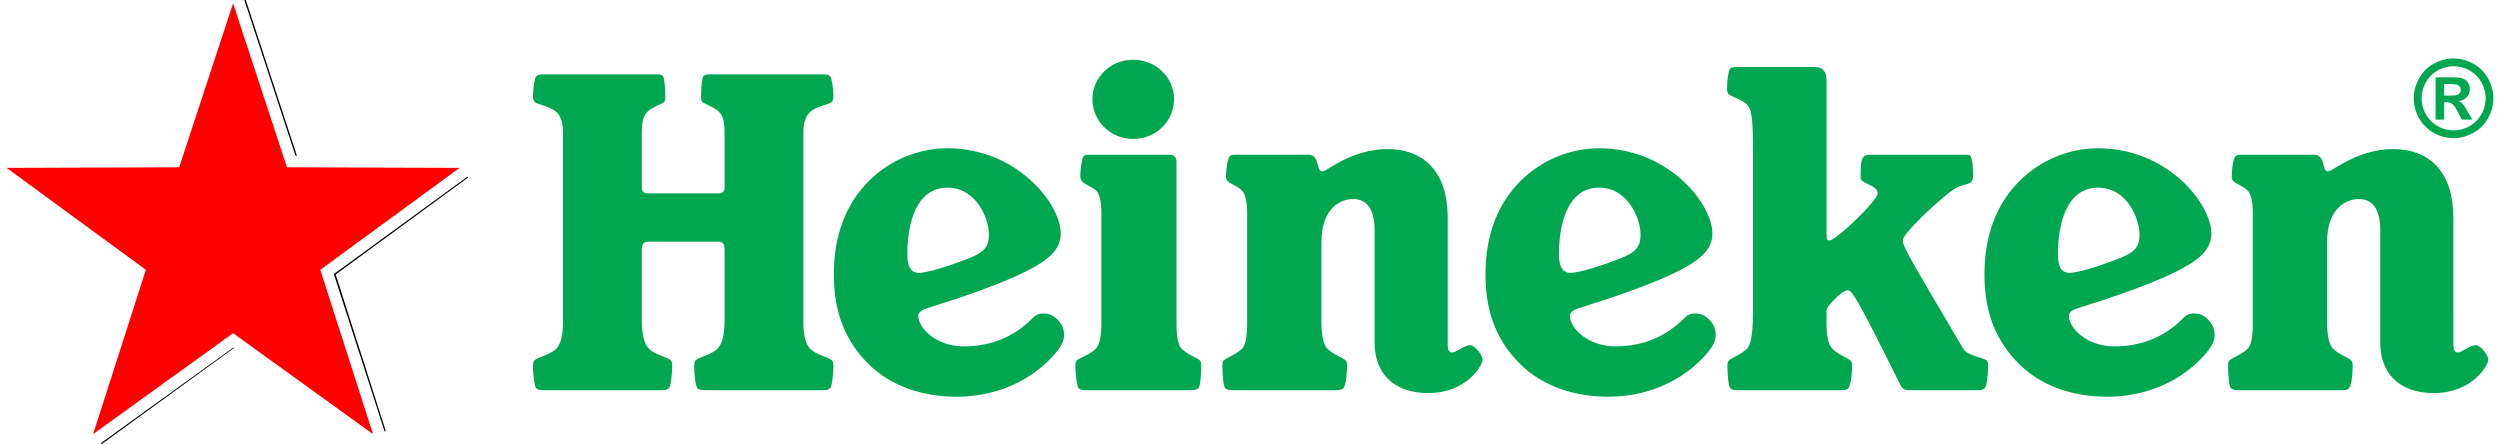
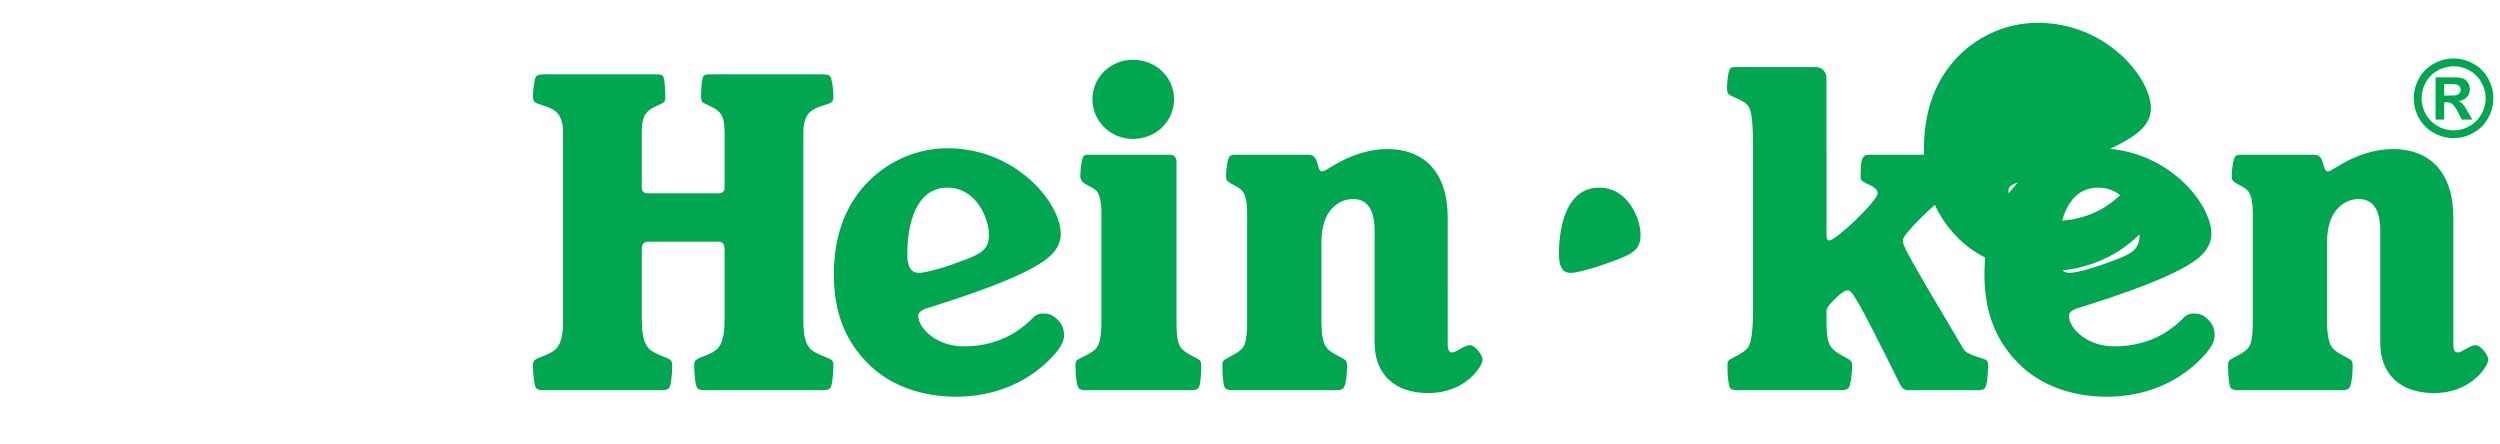
<svg xmlns="http://www.w3.org/2000/svg" height="444" width="2500" viewBox="0 0.03 212.661 37.97">
-   <path d="M20.326.031l4.375 13.313h.125L20.451.03zM39.42 15.125l-.125.094-11.312 8.25 4.312 13.375.031.093.094-.062L28.14 23.5l11.312-8.281zM19.39 29.75L8.045 37.938 8.14 38l11.312-8.219z" />
-   <path d="M84.003 20.069c0 1.285-.555 1.667-2.638 2.395-1.667.626-2.951.903-3.334.903-.695 0-1.006-.521-1.006-1.597 0-2.569.728-5.694 3.436-5.694 2.5 0 3.542 2.709 3.542 3.993M56.919 31.284c0-.21-.033-.347-.136-.452-.28-.278-1.32-.451-1.842-.972-.38-.383-.625-1.041-.625-2.569v-5.869c0-.452.105-.728.557-.728h5.972c.451 0 .555.276.555.728v5.869c0 1.528-.242 2.186-.625 2.569-.521.521-1.562.694-1.84.972-.105.105-.139.243-.139.452 0 .9.139 1.806.278 1.943.139.14.347.174.799.174h9.756c.451 0 .659-.034.799-.174.138-.137.278-1.042.278-1.943 0-.21-.036-.347-.14-.452-.242-.242-1.32-.451-1.841-.972-.38-.383-.589-1.111-.589-2.293V11.354c0-.833.209-1.39.52-1.7.557-.557 1.668-.662 1.91-.905.104-.104.14-.312.14-.485 0-.625-.14-1.563-.278-1.702-.14-.138-.278-.175-.8-.175h-9.41c-.38 0-.52.036-.623.142-.104.103-.209.832-.209 1.77 0 .172.035.38.105.45.173.175 1.042.452 1.389.8.381.382.52.798.52 1.978v4.618c0 .174-.174.416-.416.416h-6.25c-.244 0-.418-.242-.418-.416v-4.618c0-1.18.139-1.596.522-1.978.347-.348 1.215-.625 1.388-.8.07-.07.105-.278.105-.45 0-.938-.105-1.667-.208-1.77-.104-.105-.244-.142-.625-.142h-9.41c-.52 0-.66.036-.8.175-.137.139-.277 1.077-.277 1.702 0 .173.035.38.14.485.243.243 1.354.348 1.909.905.313.31.521.867.521 1.7v16.213c0 1.182-.208 1.91-.59 2.293-.521.521-1.597.73-1.84.972-.105.105-.14.243-.14.452 0 .9.14 1.806.278 1.943.14.14.279.174.8.174h9.756c.451 0 .659-.034.799-.174.139-.137.275-1.042.275-1.943m32.257-.487c1.007-1.006 1.252-1.597 1.252-2.083 0-.522-.14-.938-.557-1.354-.452-.451-.832-.521-1.181-.521-.486 0-.695.138-1.006.452-1.528 1.528-3.473 2.36-5.834 2.36-2.395 0-3.889-1.596-3.889-2.605 0-.276.244-.52.868-.694 6.667-2.083 9.445-3.471 10.486-4.513.59-.555.833-1.215.833-1.805 0-2.64-3.818-7.325-9.687-7.325-2.43 0-4.895.97-6.735 2.81s-2.986 4.445-2.986 7.987c0 3.403 1.076 5.764 2.951 7.639s4.583 2.812 7.535 2.812c3.02 0 5.868-1.076 7.95-3.16m10.868-16.91c0-.45-.244-.625-.625-.625h-6.701c-.383 0-.52 0-.627.14-.137.139-.275 1.077-.275 1.703 0 .172.07.31.138.415.244.312.764.416 1.216.799.311.312.451.972.451 1.978v9.27c0 1.182-.14 1.945-.487 2.293-.521.521-1.389.764-1.631 1.006-.07.071-.104.209-.104.453 0 .902.139 1.77.277 1.908.105.104.278.174.659.174h8.925c.381 0 .555-.07.659-.174.139-.137.242-1.006.242-1.908 0-.244-.033-.382-.103-.453-.243-.242-1.042-.485-1.563-1.006-.346-.348-.451-1.111-.451-2.293zM96.329 5.14c-1.909 0-3.473 1.493-3.473 3.368 0 1.909 1.564 3.403 3.473 3.403 1.945 0 3.507-1.494 3.507-3.403 0-1.875-1.562-3.368-3.507-3.368m26.909 13.506c0-3.889-2.014-5.868-5.174-5.868-1.494 0-3.09.485-4.688 1.459-.555.348-.728.451-.867.451-.556 0-.174-1.425-1.181-1.425h-6.11c-.383 0-.487 0-.625.14-.174.174-.313 1.077-.313 1.703 0 .172.035.31.139.415.277.279.799.382 1.215.799.314.312.45.972.45 1.978v9.27c0 1.182-.104 1.945-.45 2.293-.486.485-1.319.764-1.563 1.006-.068.071-.105.209-.105.453 0 .902.105 1.77.245 1.908.104.104.312.174.694.174h8.75c.416 0 .554-.07.658-.174.175-.173.315-1.006.315-1.908 0-.244-.037-.382-.107-.453-.276-.276-1.075-.521-1.561-1.006-.347-.348-.52-1.111-.52-2.293V20.73c0-2.813 1.56-3.68 2.708-3.68 1.18 0 1.84.867 1.84 2.706v9.62c0 2.569 1.632 4.269 4.583 4.269 3.263 0 4.652-2.36 4.652-2.847 0-.416-.66-1.25-1.075-1.25-.488 0-1.182.625-1.53.625-.242 0-.38-.173-.38-.728zm64.337 12.152c1.006-1.006 1.249-1.597 1.249-2.083 0-.522-.138-.938-.554-1.354-.452-.451-.836-.521-1.181-.521-.486 0-.695.138-1.008.452-1.527 1.528-3.471 2.36-5.832 2.36-2.395 0-3.889-1.596-3.889-2.605 0-.276.243-.52.868-.694 6.666-2.083 9.443-3.471 10.486-4.513.59-.555.832-1.215.832-1.805 0-2.64-3.818-7.325-9.686-7.325-2.432 0-4.896.97-6.737 2.81-1.84 1.842-2.985 4.445-2.985 7.987 0 3.403 1.076 5.764 2.95 7.639s4.585 2.812 7.535 2.812c3.02 0 5.87-1.076 7.952-3.16m-5.174-10.728c0 1.285-.555 1.667-2.638 2.395-1.667.626-2.952.903-3.335.903-.693 0-1.007-.521-1.007-1.597 0-2.569.73-5.694 3.439-5.694 2.499 0 3.541 2.709 3.541 3.993m-37.498 10.728c1.006-1.006 1.25-1.597 1.25-2.083 0-.522-.14-.938-.555-1.354-.452-.451-.833-.521-1.18-.521-.49 0-.695.138-1.008.452-1.527 1.528-3.472 2.36-5.834 2.36-2.395 0-3.888-1.596-3.888-2.605 0-.276.243-.52.868-.694 6.667-2.083 9.444-3.471 10.485-4.513.592-.555.834-1.215.834-1.805 0-2.64-3.819-7.325-9.687-7.325-2.43 0-4.895.97-6.735 2.81s-2.987 4.445-2.987 7.987c0 3.403 1.077 5.764 2.95 7.639 1.877 1.875 4.585 2.812 7.537 2.812 3.02 0 5.867-1.076 7.95-3.16M139.73 20.07c0 1.285-.556 1.667-2.639 2.395-1.667.626-2.951.903-3.333.903-.695 0-1.007-.521-1.007-1.597 0-2.569.729-5.694 3.437-5.694 2.5 0 3.542 2.709 3.542 3.993m69.509-1.424c0-3.889-2.013-5.868-5.171-5.868-1.494 0-3.092.485-4.688 1.459-.556.348-.731.451-.867.451-.557 0-.175-1.425-1.182-1.425h-6.11c-.382 0-.487 0-.626.14-.174.174-.312 1.077-.312 1.703 0 .172.035.31.138.415.279.279.8.382 1.217.799.31.312.45.972.45 1.978v9.27c0 1.182-.104 1.945-.45 2.293-.488.485-1.32.764-1.563 1.006-.07.071-.105.209-.105.453 0 .902.105 1.77.241 1.908.107.104.315.174.697.174h8.748c.418 0 .557-.07.662-.174.173-.173.31-1.006.31-1.908 0-.244-.033-.382-.103-.453-.277-.276-1.076-.521-1.562-1.006-.348-.348-.523-1.111-.523-2.293V20.73c0-2.813 1.564-3.68 2.71-3.68 1.181 0 1.84.867 1.84 2.706v9.62c0 2.569 1.633 4.269 4.584 4.269 3.264 0 4.652-2.36 4.652-2.847 0-.416-.66-1.25-1.076-1.25-.486 0-1.18.625-1.527.625-.244 0-.384-.173-.384-.728zM154.728 5.764h-6.665c-.418 0-.592 0-.694.175-.14.172-.245 1.04-.245 1.63 0 .208.036.347.105.486.242.244 1.181.486 1.597.904.347.347.522 1.04.522 3.678v13.889c0 2.328-.243 3.056-.522 3.334-.486.485-1.318.764-1.562 1.006-.069.071-.104.209-.104.453 0 .902.104 1.77.243 1.908.105.104.242.174.695.174h8.715c.45 0 .588-.07.693-.174.139-.137.313-1.006.313-1.908 0-.244-.034-.382-.139-.453-.242-.242-1.076-.521-1.529-1.006-.38-.348-.52-1.111-.52-2.293v-.797c0-.451.14-.591.904-1.355.346-.311.658-.554.903-.554.347 0 .623.243 4.443 7.95.243.486.347.59.972.59h5.658c.418 0 .558-.07.662-.174.138-.137.277-1.006.277-1.908 0-.244-.034-.382-.105-.453-.242-.242-1.7-.416-2.012-1.006-5.034-8.506-5.174-8.785-5.174-9.305 0-.451 2.222-2.673 4.062-4.131 1.182-.938 1.944-.314 1.944-1.424 0-1.285-.172-1.738-.416-1.738h-8.401c-.73 0-.8.417-.8 1.98 0 .52 1.458.59 1.458 1.319 0 .625-3.541 4.029-4.131 4.029-.209 0-.244-.139-.244-.73V6.736c0-.556-.382-.972-.903-.972" fill="#00a650" />
-   <path d="M19.365.318l4.61 14.018 14.755.052-11.907 8.715 4.51 14.05-11.968-8.632-11.968 8.632 4.51-14.05L0 14.388l14.756-.052z" fill="red" />
+   <path d="M84.003 20.069c0 1.285-.555 1.667-2.638 2.395-1.667.626-2.951.903-3.334.903-.695 0-1.006-.521-1.006-1.597 0-2.569.728-5.694 3.436-5.694 2.5 0 3.542 2.709 3.542 3.993M56.919 31.284c0-.21-.033-.347-.136-.452-.28-.278-1.32-.451-1.842-.972-.38-.383-.625-1.041-.625-2.569v-5.869c0-.452.105-.728.557-.728h5.972c.451 0 .555.276.555.728v5.869c0 1.528-.242 2.186-.625 2.569-.521.521-1.562.694-1.84.972-.105.105-.139.243-.139.452 0 .9.139 1.806.278 1.943.139.14.347.174.799.174h9.756c.451 0 .659-.034.799-.174.138-.137.278-1.042.278-1.943 0-.21-.036-.347-.14-.452-.242-.242-1.32-.451-1.841-.972-.38-.383-.589-1.111-.589-2.293V11.354c0-.833.209-1.39.52-1.7.557-.557 1.668-.662 1.91-.905.104-.104.14-.312.14-.485 0-.625-.14-1.563-.278-1.702-.14-.138-.278-.175-.8-.175h-9.41c-.38 0-.52.036-.623.142-.104.103-.209.832-.209 1.77 0 .172.035.38.105.45.173.175 1.042.452 1.389.8.381.382.52.798.52 1.978v4.618c0 .174-.174.416-.416.416h-6.25c-.244 0-.418-.242-.418-.416v-4.618c0-1.18.139-1.596.522-1.978.347-.348 1.215-.625 1.388-.8.07-.07.105-.278.105-.45 0-.938-.105-1.667-.208-1.77-.104-.105-.244-.142-.625-.142h-9.41c-.52 0-.66.036-.8.175-.137.139-.277 1.077-.277 1.702 0 .173.035.38.14.485.243.243 1.354.348 1.909.905.313.31.521.867.521 1.7v16.213c0 1.182-.208 1.91-.59 2.293-.521.521-1.597.73-1.84.972-.105.105-.14.243-.14.452 0 .9.14 1.806.278 1.943.14.14.279.174.8.174h9.756c.451 0 .659-.034.799-.174.139-.137.275-1.042.275-1.943m32.257-.487c1.007-1.006 1.252-1.597 1.252-2.083 0-.522-.14-.938-.557-1.354-.452-.451-.832-.521-1.181-.521-.486 0-.695.138-1.006.452-1.528 1.528-3.473 2.36-5.834 2.36-2.395 0-3.889-1.596-3.889-2.605 0-.276.244-.52.868-.694 6.667-2.083 9.445-3.471 10.486-4.513.59-.555.833-1.215.833-1.805 0-2.64-3.818-7.325-9.687-7.325-2.43 0-4.895.97-6.735 2.81s-2.986 4.445-2.986 7.987c0 3.403 1.076 5.764 2.951 7.639s4.583 2.812 7.535 2.812c3.02 0 5.868-1.076 7.95-3.16m10.868-16.91c0-.45-.244-.625-.625-.625h-6.701c-.383 0-.52 0-.627.14-.137.139-.275 1.077-.275 1.703 0 .172.07.31.138.415.244.312.764.416 1.216.799.311.312.451.972.451 1.978v9.27c0 1.182-.14 1.945-.487 2.293-.521.521-1.389.764-1.631 1.006-.07.071-.104.209-.104.453 0 .902.139 1.77.277 1.908.105.104.278.174.659.174h8.925c.381 0 .555-.07.659-.174.139-.137.242-1.006.242-1.908 0-.244-.033-.382-.103-.453-.243-.242-1.042-.485-1.563-1.006-.346-.348-.451-1.111-.451-2.293zM96.329 5.14c-1.909 0-3.473 1.493-3.473 3.368 0 1.909 1.564 3.403 3.473 3.403 1.945 0 3.507-1.494 3.507-3.403 0-1.875-1.562-3.368-3.507-3.368m26.909 13.506c0-3.889-2.014-5.868-5.174-5.868-1.494 0-3.09.485-4.688 1.459-.555.348-.728.451-.867.451-.556 0-.174-1.425-1.181-1.425h-6.11c-.383 0-.487 0-.625.14-.174.174-.313 1.077-.313 1.703 0 .172.035.31.139.415.277.279.799.382 1.215.799.314.312.45.972.45 1.978v9.27c0 1.182-.104 1.945-.45 2.293-.486.485-1.319.764-1.563 1.006-.068.071-.105.209-.105.453 0 .902.105 1.77.245 1.908.104.104.312.174.694.174h8.75c.416 0 .554-.07.658-.174.175-.173.315-1.006.315-1.908 0-.244-.037-.382-.107-.453-.276-.276-1.075-.521-1.561-1.006-.347-.348-.52-1.111-.52-2.293V20.73c0-2.813 1.56-3.68 2.708-3.68 1.18 0 1.84.867 1.84 2.706v9.62c0 2.569 1.632 4.269 4.583 4.269 3.263 0 4.652-2.36 4.652-2.847 0-.416-.66-1.25-1.075-1.25-.488 0-1.182.625-1.53.625-.242 0-.38-.173-.38-.728zm64.337 12.152c1.006-1.006 1.249-1.597 1.249-2.083 0-.522-.138-.938-.554-1.354-.452-.451-.836-.521-1.181-.521-.486 0-.695.138-1.008.452-1.527 1.528-3.471 2.36-5.832 2.36-2.395 0-3.889-1.596-3.889-2.605 0-.276.243-.52.868-.694 6.666-2.083 9.443-3.471 10.486-4.513.59-.555.832-1.215.832-1.805 0-2.64-3.818-7.325-9.686-7.325-2.432 0-4.896.97-6.737 2.81-1.84 1.842-2.985 4.445-2.985 7.987 0 3.403 1.076 5.764 2.95 7.639s4.585 2.812 7.535 2.812c3.02 0 5.87-1.076 7.952-3.16m-5.174-10.728c0 1.285-.555 1.667-2.638 2.395-1.667.626-2.952.903-3.335.903-.693 0-1.007-.521-1.007-1.597 0-2.569.73-5.694 3.439-5.694 2.499 0 3.541 2.709 3.541 3.993c1.006-1.006 1.25-1.597 1.25-2.083 0-.522-.14-.938-.555-1.354-.452-.451-.833-.521-1.18-.521-.49 0-.695.138-1.008.452-1.527 1.528-3.472 2.36-5.834 2.36-2.395 0-3.888-1.596-3.888-2.605 0-.276.243-.52.868-.694 6.667-2.083 9.444-3.471 10.485-4.513.592-.555.834-1.215.834-1.805 0-2.64-3.819-7.325-9.687-7.325-2.43 0-4.895.97-6.735 2.81s-2.987 4.445-2.987 7.987c0 3.403 1.077 5.764 2.95 7.639 1.877 1.875 4.585 2.812 7.537 2.812 3.02 0 5.867-1.076 7.95-3.16M139.73 20.07c0 1.285-.556 1.667-2.639 2.395-1.667.626-2.951.903-3.333.903-.695 0-1.007-.521-1.007-1.597 0-2.569.729-5.694 3.437-5.694 2.5 0 3.542 2.709 3.542 3.993m69.509-1.424c0-3.889-2.013-5.868-5.171-5.868-1.494 0-3.092.485-4.688 1.459-.556.348-.731.451-.867.451-.557 0-.175-1.425-1.182-1.425h-6.11c-.382 0-.487 0-.626.14-.174.174-.312 1.077-.312 1.703 0 .172.035.31.138.415.279.279.8.382 1.217.799.31.312.45.972.45 1.978v9.27c0 1.182-.104 1.945-.45 2.293-.488.485-1.32.764-1.563 1.006-.07.071-.105.209-.105.453 0 .902.105 1.77.241 1.908.107.104.315.174.697.174h8.748c.418 0 .557-.07.662-.174.173-.173.31-1.006.31-1.908 0-.244-.033-.382-.103-.453-.277-.276-1.076-.521-1.562-1.006-.348-.348-.523-1.111-.523-2.293V20.73c0-2.813 1.564-3.68 2.71-3.68 1.181 0 1.84.867 1.84 2.706v9.62c0 2.569 1.633 4.269 4.584 4.269 3.264 0 4.652-2.36 4.652-2.847 0-.416-.66-1.25-1.076-1.25-.486 0-1.18.625-1.527.625-.244 0-.384-.173-.384-.728zM154.728 5.764h-6.665c-.418 0-.592 0-.694.175-.14.172-.245 1.04-.245 1.63 0 .208.036.347.105.486.242.244 1.181.486 1.597.904.347.347.522 1.04.522 3.678v13.889c0 2.328-.243 3.056-.522 3.334-.486.485-1.318.764-1.562 1.006-.069.071-.104.209-.104.453 0 .902.104 1.77.243 1.908.105.104.242.174.695.174h8.715c.45 0 .588-.07.693-.174.139-.137.313-1.006.313-1.908 0-.244-.034-.382-.139-.453-.242-.242-1.076-.521-1.529-1.006-.38-.348-.52-1.111-.52-2.293v-.797c0-.451.14-.591.904-1.355.346-.311.658-.554.903-.554.347 0 .623.243 4.443 7.95.243.486.347.59.972.59h5.658c.418 0 .558-.07.662-.174.138-.137.277-1.006.277-1.908 0-.244-.034-.382-.105-.453-.242-.242-1.7-.416-2.012-1.006-5.034-8.506-5.174-8.785-5.174-9.305 0-.451 2.222-2.673 4.062-4.131 1.182-.938 1.944-.314 1.944-1.424 0-1.285-.172-1.738-.416-1.738h-8.401c-.73 0-.8.417-.8 1.98 0 .52 1.458.59 1.458 1.319 0 .625-3.541 4.029-4.131 4.029-.209 0-.244-.139-.244-.73V6.736c0-.556-.382-.972-.903-.972" fill="#00a650" />
  <path d="M209.257 5.032c.583 0 1.143.147 1.68.44.536.29.957.708 1.262 1.253.308.545.462 1.116.462 1.711 0 .593-.151 1.158-.453 1.698-.3.536-.719.955-1.258 1.257a3.425 3.425 0 0 1-3.39 0 3.248 3.248 0 0 1-1.259-1.257 3.45 3.45 0 0 1-.448-1.698c0-.595.152-1.166.457-1.71.309-.546.73-.964 1.267-1.254a3.454 3.454 0 0 1 1.68-.44m.005.666c-.468 0-.917.118-1.347.352-.43.234-.769.57-1.017 1.008a2.777 2.777 0 0 0-.37 1.378c0 .477.12.932.36 1.364.244.433.581.77 1.014 1.014a2.722 2.722 0 0 0 2.72 0c.432-.243.77-.581 1.013-1.014.243-.432.364-.887.364-1.364 0-.48-.124-.94-.373-1.378a2.527 2.527 0 0 0-1.018-1.008 2.777 2.777 0 0 0-1.346-.352m-1.542 4.56V6.645h.733c.687 0 1.072.003 1.155.01.243.02.432.069.565.146.136.074.249.19.338.346a.988.988 0 0 1 .137.516c0 .26-.086.484-.257.67-.17.185-.408.299-.716.343.11.042.194.088.253.138.06.047.141.14.245.275.026.036.115.183.266.44l.427.73h-.906l-.303-.587c-.204-.394-.373-.642-.506-.743a.8.8 0 0 0-.507-.155h-.191v1.484h-.733m.733-2.053h.298c.423 0 .686-.016.786-.049a.47.47 0 0 0 .245-.169.47.47 0 0 0 0-.546.447.447 0 0 0-.245-.17c-.106-.035-.369-.053-.786-.053h-.298v.987" fill="#00a650" />
</svg>